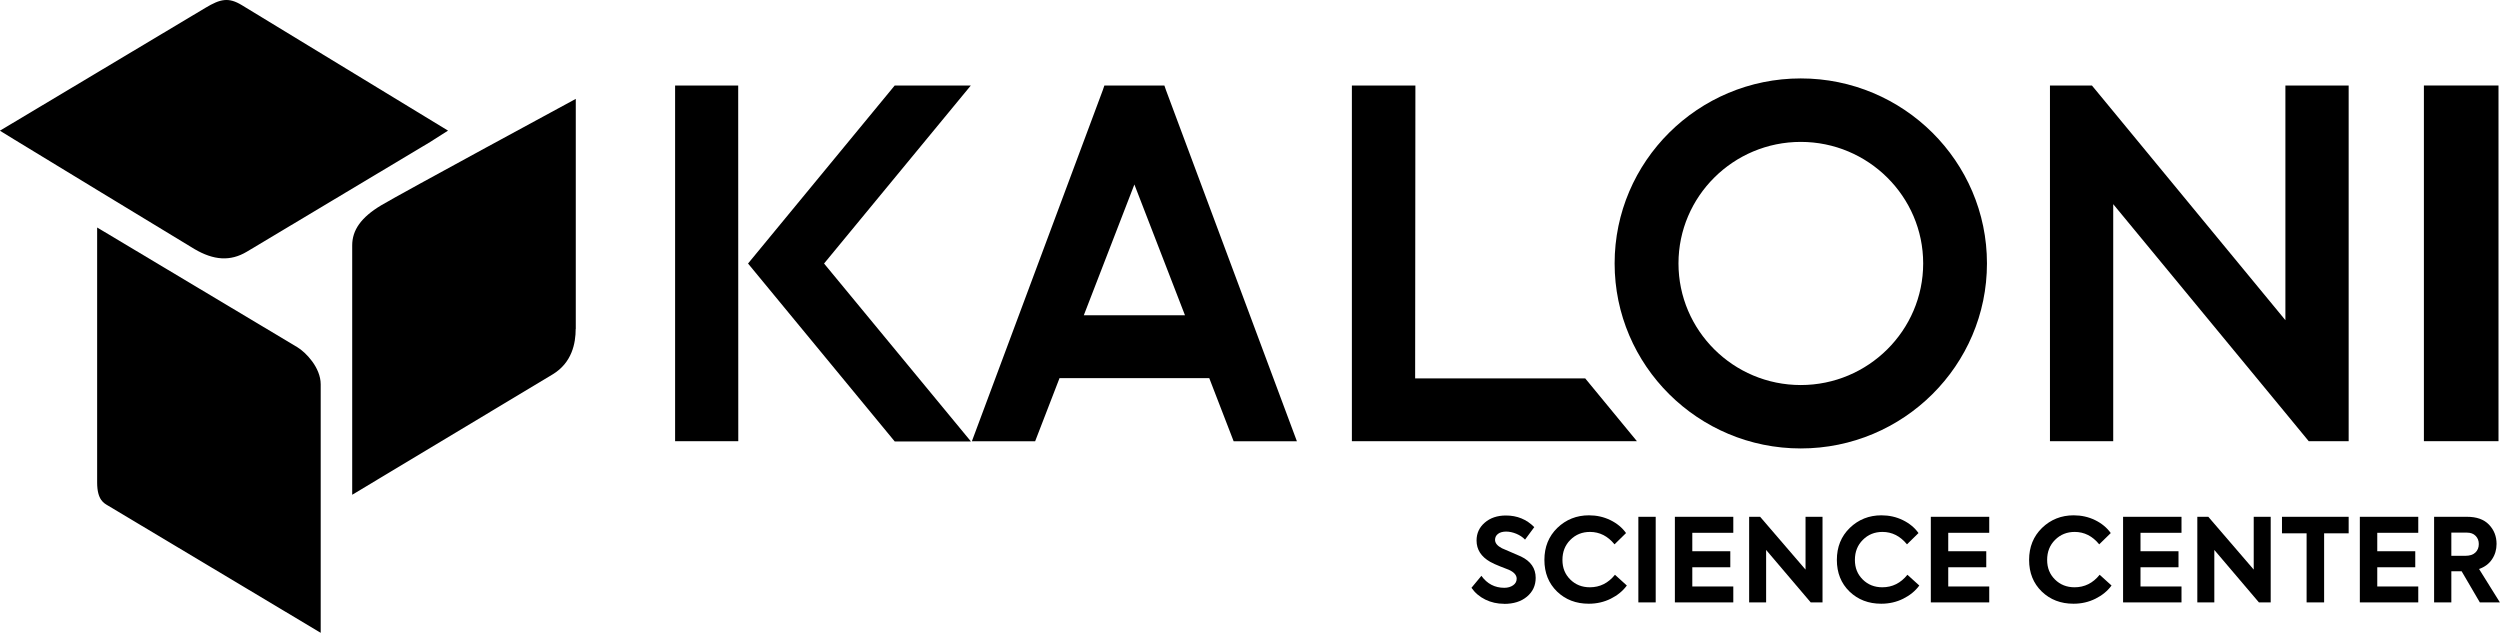
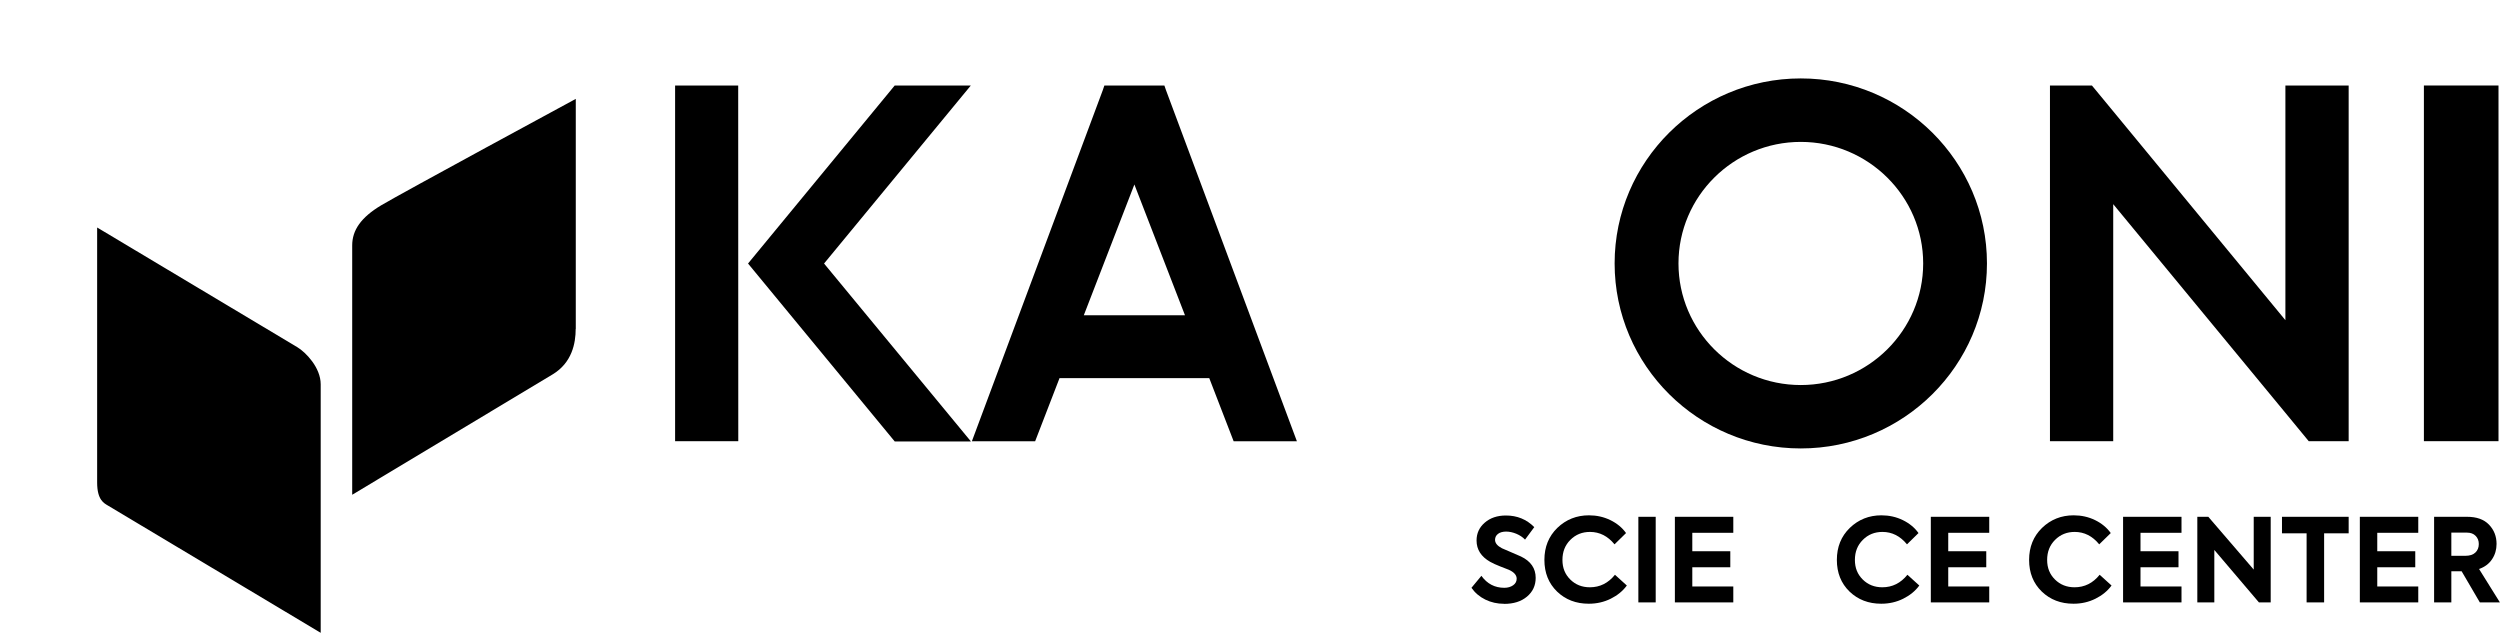
<svg xmlns="http://www.w3.org/2000/svg" width="125" height="32" viewBox="0 0 125 32" fill="none">
  <path d="M48.541 4.275H44.736L37.402 13.176L44.736 22.072H48.546L41.203 13.176L48.541 4.275Z" fill="black" />
  <path d="M33.755 4.275V22.059H36.914L36.91 4.275H33.755Z" fill="black" />
  <path d="M90.039 3.921C84.905 3.921 80.731 8.07 80.731 13.171C80.731 18.273 84.905 22.422 90.039 22.422C95.173 22.422 99.348 18.273 99.348 13.171C99.348 8.07 95.173 3.921 90.039 3.921ZM90.039 19.252C86.665 19.252 83.924 16.524 83.924 13.171C83.924 9.818 86.669 7.095 90.039 7.095C93.409 7.095 96.159 9.823 96.159 13.171C96.159 16.52 93.413 19.252 90.039 19.252Z" fill="black" />
  <path d="M124.925 4.275H121.195V22.059H124.925V4.275Z" fill="black" />
  <path d="M114.27 16.009L105.661 5.565L104.596 4.275H102.498V6.374V22.059H105.661V10.208L114.27 20.642L115.436 22.059H117.433V19.847V4.275H114.27V16.009Z" fill="black" />
  <path d="M58.228 4.275H55.219L55.14 4.507L48.594 22.063H51.757L52.976 18.907H60.463L61.682 22.063H64.845L58.299 4.507L58.219 4.275H58.228ZM54.19 15.764L56.719 9.224L59.249 15.764H54.19Z" fill="black" />
-   <path d="M79.261 18.92H70.757L70.77 4.275H67.594V22.059H81.843L81.835 22.046L79.261 18.92Z" fill="black" />
  <path d="M28.784 16.45C28.784 17.163 28.599 18.137 27.632 18.719C26.659 19.3 17.61 24.738 17.61 24.738V23.571C17.61 23.571 17.61 13.031 17.61 12.271C17.61 11.51 18.046 10.872 19.062 10.264C20.078 9.657 28.789 4.944 28.789 4.944V16.446L28.784 16.45Z" fill="black" />
-   <path d="M12.34 12.586C11.513 13.08 10.681 13.014 9.726 12.454C9.251 12.175 0.721 6.981 0.721 6.981L-0.005 6.535C-0.005 6.535 9.542 0.826 10.276 0.389C11.015 -0.053 11.425 -0.149 12.093 0.258C12.758 0.664 22.401 6.531 22.401 6.531L21.508 7.099C21.508 7.099 12.876 12.267 12.34 12.586Z" fill="black" />
  <path d="M16.035 19.217V31.641C16.035 31.641 5.596 25.399 5.402 25.281C5.209 25.163 4.857 25.01 4.857 24.127V11.375C4.857 11.375 14.451 17.11 14.865 17.359C15.283 17.609 16.035 18.378 16.035 19.213" fill="black" />
  <path d="M75.205 30.19C74.866 30.19 74.554 30.12 74.268 29.98C73.982 29.84 73.749 29.643 73.573 29.39L74.07 28.791C74.356 29.189 74.739 29.39 75.214 29.39C75.394 29.39 75.539 29.346 75.658 29.263C75.777 29.18 75.834 29.066 75.834 28.935C75.834 28.756 75.702 28.607 75.442 28.489C75.412 28.472 75.271 28.419 75.016 28.323C74.818 28.245 74.651 28.17 74.51 28.092C74.057 27.834 73.828 27.48 73.828 27.025C73.828 26.666 73.964 26.369 74.237 26.133C74.514 25.893 74.866 25.775 75.297 25.775C75.856 25.775 76.327 25.967 76.714 26.356L76.252 26.981C76.138 26.859 75.992 26.763 75.816 26.688C75.645 26.618 75.473 26.579 75.306 26.579C75.139 26.579 74.998 26.618 74.901 26.693C74.805 26.767 74.752 26.867 74.752 26.99C74.752 27.156 74.871 27.296 75.099 27.414L75.526 27.598C75.768 27.698 75.939 27.773 76.049 27.825C76.538 28.061 76.784 28.415 76.784 28.892C76.784 29.276 76.639 29.587 76.349 29.831C76.058 30.076 75.676 30.194 75.205 30.194V30.19Z" fill="black" />
  <path d="M79.433 30.186C78.803 30.186 78.275 29.984 77.853 29.578C77.431 29.167 77.22 28.642 77.22 27.995C77.22 27.348 77.435 26.815 77.866 26.395C78.302 25.976 78.83 25.766 79.446 25.766C79.833 25.766 80.189 25.845 80.519 26.006C80.849 26.168 81.109 26.382 81.302 26.653L80.726 27.217C80.387 26.802 79.978 26.596 79.499 26.596C79.111 26.596 78.781 26.728 78.517 26.994C78.254 27.257 78.122 27.589 78.122 27.995C78.122 28.402 78.254 28.717 78.513 28.975C78.773 29.233 79.098 29.364 79.494 29.364C79.996 29.364 80.414 29.154 80.748 28.738L81.342 29.276C81.139 29.552 80.871 29.77 80.537 29.936C80.202 30.102 79.837 30.186 79.446 30.186H79.433Z" fill="black" />
  <path d="M81.918 30.12V25.84H82.785V30.12H81.918Z" fill="black" />
  <path d="M86.665 30.12H83.744V25.84H86.665V26.64H84.615V27.562H86.515V28.363H84.615V29.324H86.665V30.124V30.12Z" fill="black" />
-   <path d="M90.277 28.485V25.84H91.126V30.12H90.536L88.306 27.497V30.12H87.457V25.84H88.007L90.281 28.485H90.277Z" fill="black" />
  <path d="M94.056 30.186C93.427 30.186 92.899 29.984 92.476 29.578C92.054 29.167 91.843 28.642 91.843 27.995C91.843 27.348 92.058 26.815 92.49 26.395C92.925 25.976 93.453 25.766 94.069 25.766C94.456 25.766 94.812 25.845 95.142 26.006C95.472 26.168 95.732 26.382 95.925 26.653L95.349 27.217C95.01 26.802 94.601 26.596 94.122 26.596C93.734 26.596 93.404 26.728 93.141 26.994C92.877 27.257 92.745 27.589 92.745 27.995C92.745 28.402 92.877 28.717 93.136 28.975C93.396 29.233 93.721 29.364 94.117 29.364C94.619 29.364 95.037 29.154 95.371 28.738L95.965 29.276C95.763 29.552 95.494 29.77 95.16 29.936C94.826 30.102 94.46 30.186 94.069 30.186H94.056Z" fill="black" />
  <path d="M99.462 30.12H96.541V25.84H99.462V26.64H97.412V27.562H99.313V28.363H97.412V29.324H99.462V30.124V30.12Z" fill="black" />
  <path d="M103.668 30.186C103.039 30.186 102.511 29.984 102.089 29.578C101.666 29.167 101.455 28.642 101.455 27.995C101.455 27.348 101.671 26.815 102.102 26.395C102.537 25.976 103.065 25.766 103.681 25.766C104.068 25.766 104.425 25.845 104.755 26.006C105.084 26.168 105.344 26.382 105.538 26.653L104.961 27.217C104.623 26.802 104.213 26.596 103.734 26.596C103.347 26.596 103.017 26.728 102.753 26.994C102.489 27.257 102.357 27.589 102.357 27.995C102.357 28.402 102.489 28.717 102.748 28.975C103.008 29.233 103.334 29.364 103.729 29.364C104.231 29.364 104.649 29.154 104.983 28.738L105.577 29.276C105.375 29.552 105.106 29.77 104.772 29.936C104.438 30.102 104.073 30.186 103.681 30.186H103.668Z" fill="black" />
  <path d="M109.075 30.12H106.154V25.84H109.075V26.64H107.025V27.562H108.925V28.363H107.025V29.324H109.075V30.124V30.12Z" fill="black" />
  <path d="M112.686 28.485V25.84H113.535V30.12H112.946L110.716 27.497V30.12H109.866V25.84H110.416L112.691 28.485H112.686Z" fill="black" />
  <path d="M115.33 30.12V26.666H114.099V25.84H117.433V26.666H116.206V30.12H115.33Z" fill="black" />
  <path d="M120.913 30.12H117.992V25.84H120.913V26.64H118.863V27.562H120.763V28.363H118.863V29.324H120.913V30.124V30.12Z" fill="black" />
  <path d="M125 30.12H123.992L123.082 28.564H122.567V30.12H121.705V25.84H123.355C123.834 25.84 124.199 25.971 124.45 26.233C124.701 26.496 124.828 26.815 124.828 27.195C124.828 27.479 124.754 27.737 124.604 27.96C124.454 28.188 124.239 28.349 123.953 28.45L124.995 30.12H125ZM123.35 26.631H122.567V27.79H123.271C123.487 27.79 123.654 27.737 123.768 27.628C123.882 27.519 123.94 27.379 123.94 27.204C123.94 27.029 123.887 26.902 123.781 26.793C123.676 26.684 123.531 26.631 123.346 26.631H123.35Z" fill="black" />
</svg>